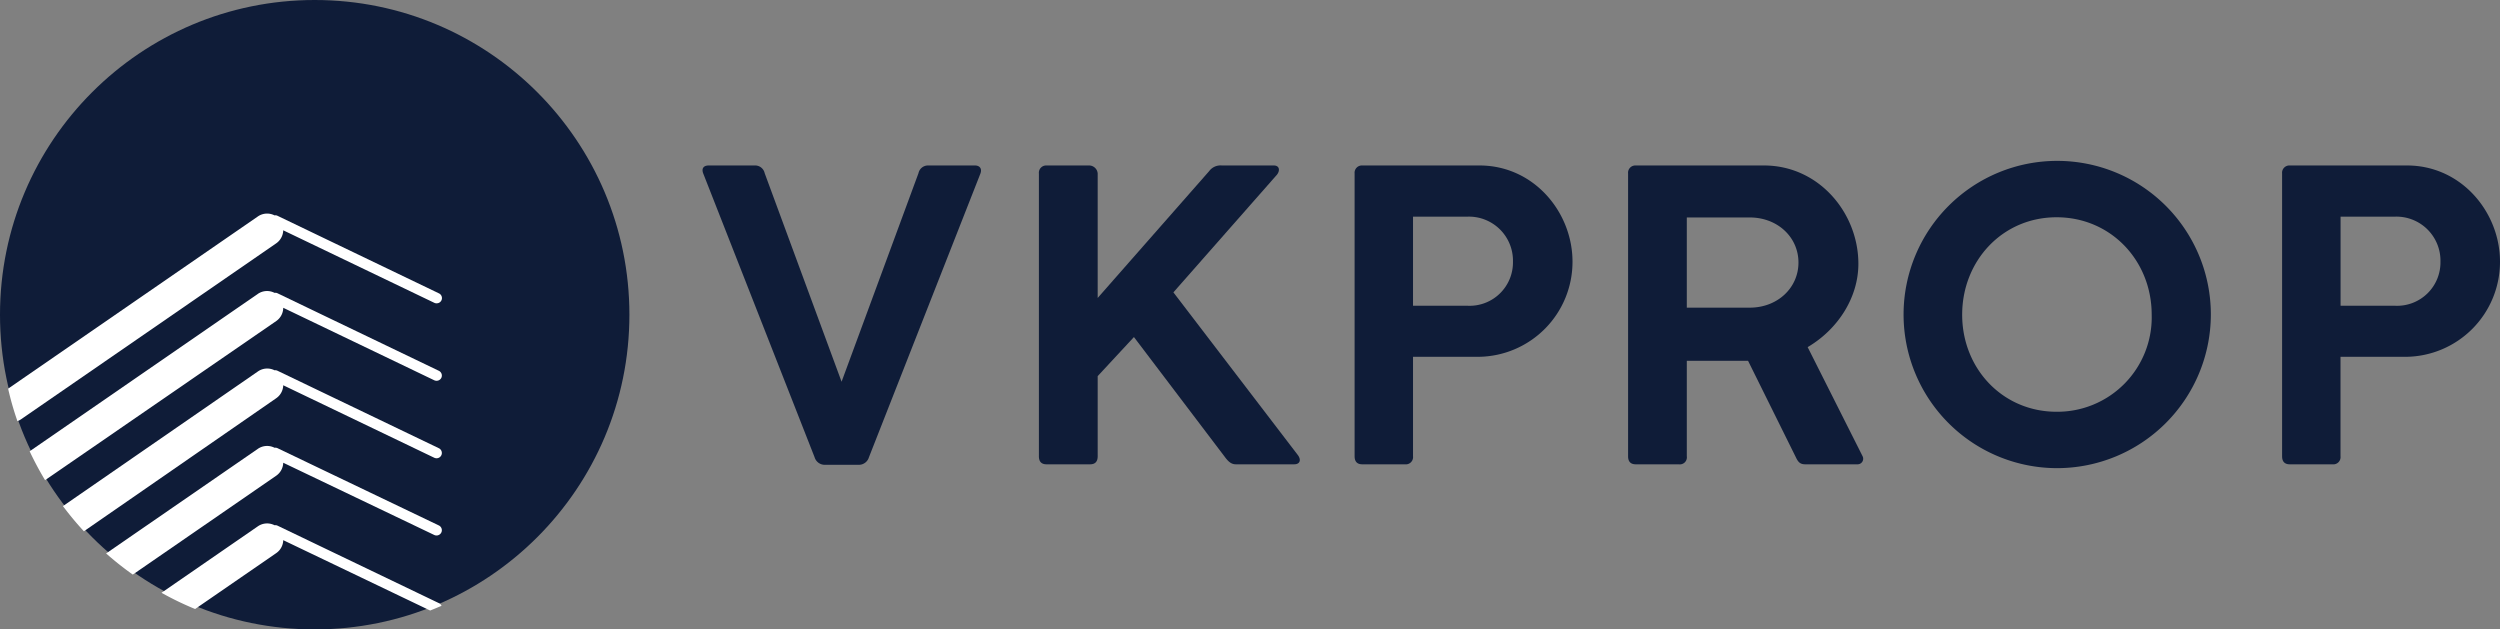
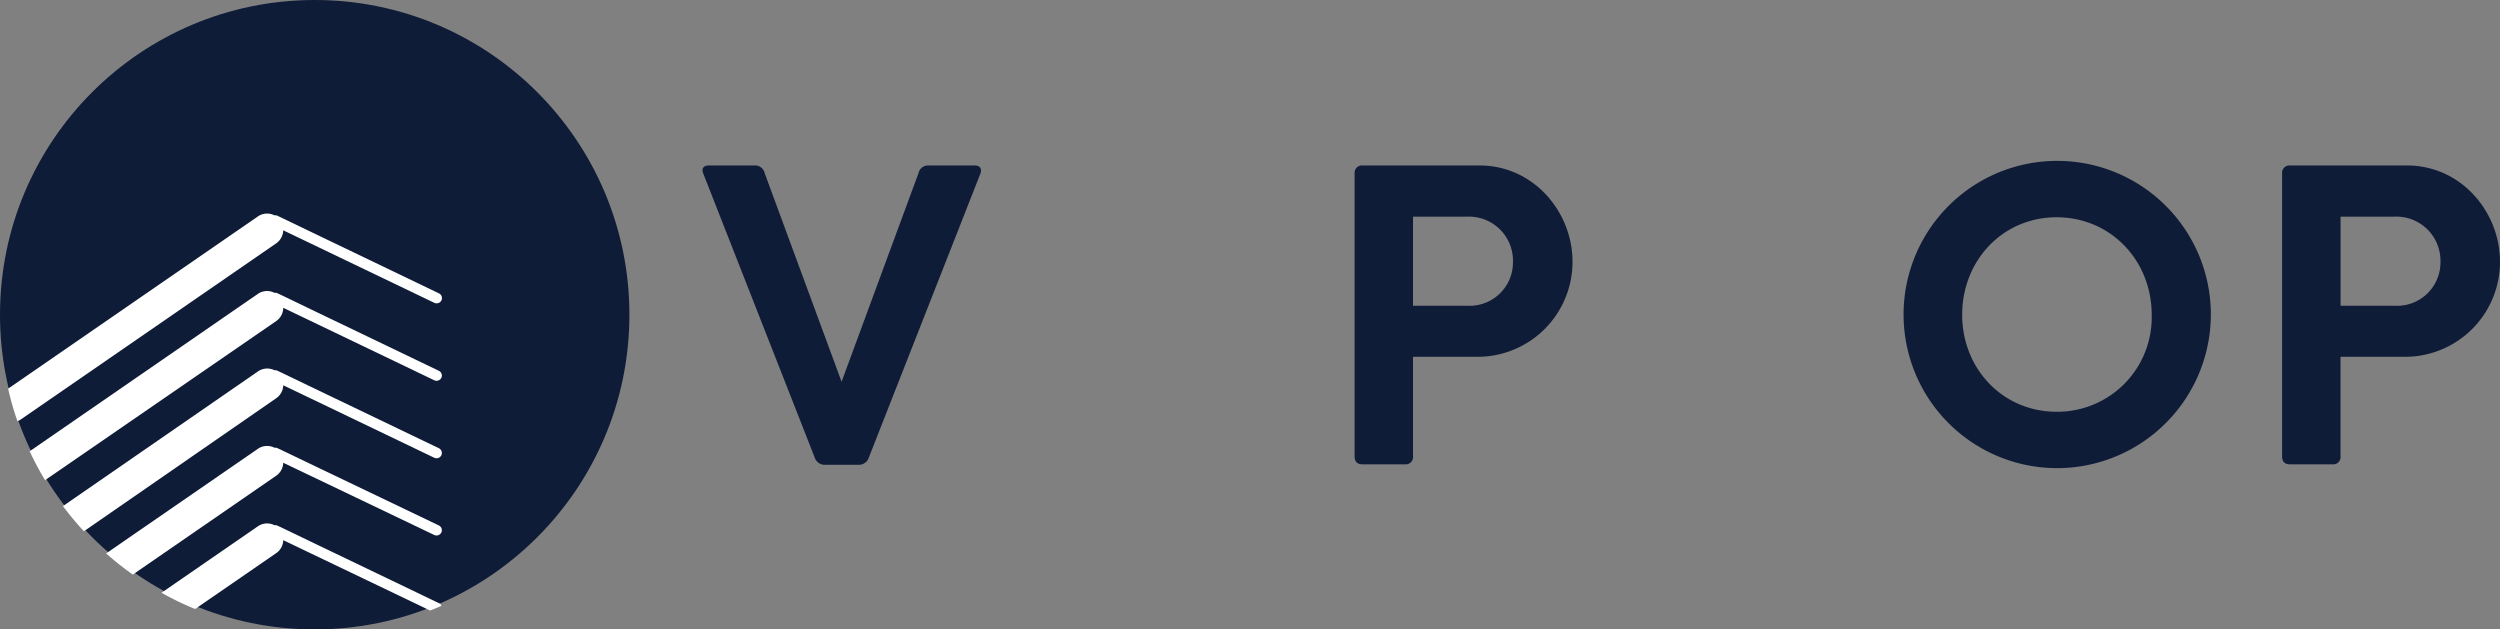
<svg xmlns="http://www.w3.org/2000/svg" viewBox="0 0 397.2 100">
  <rect x="0" y="0" width="397.2" height="100" fill="#808080" stroke="none" />
  <defs>
    <style>.a{fill:#0f1c38;}.b{fill:#fff;}</style>
  </defs>
  <title>vkprop_logo</title>
  <path class="a" d="M155.72,27.7c.39-.9-.06-1.41-.83-1.41h-7.42a1.54,1.54,0,0,0-1.54,1.22L133.71,60.65,121.49,27.51a1.55,1.55,0,0,0-1.6-1.22h-7.3c-.77,0-1.21.45-.83,1.35l17.66,45a1.69,1.69,0,0,0,1.67,1.21h5.37a1.67,1.67,0,0,0,1.6-1.21Z" />
-   <path class="a" d="M202.88,27.76c.51-.64.44-1.47-.51-1.47h-8.26a2.24,2.24,0,0,0-2,.9L174.4,47.34V27.57a1.37,1.37,0,0,0-1.34-1.28h-6.78a1.16,1.16,0,0,0-1.22,1.28V72.49c0,.83.38,1.28,1.22,1.28h6.91c.83,0,1.21-.45,1.21-1.28V59.76l5.76-6.21,14.46,19.07c.52.7,1,1.15,1.73,1.15h9.28c.9,0,1.15-.7.57-1.47L186.43,46.45Z" />
  <path class="a" d="M215.22,72.49c0,.83.39,1.28,1.22,1.28h6.78a1.15,1.15,0,0,0,1.28-1.28V56.69h10.43a15.09,15.09,0,0,0,14.91-15.11c0-7.87-6.14-15.29-14.78-15.29H216.44a1.16,1.16,0,0,0-1.22,1.28Zm18-38.07a7,7,0,0,1,7.16,7.16,6.89,6.89,0,0,1-7.16,7H224.5V34.42Z" />
-   <path class="a" d="M258.67,72.49c0,.83.39,1.28,1.22,1.28h6.84A1.12,1.12,0,0,0,268,72.49V57.32h9.73l7.61,15.36c.39.84.77,1.09,1.48,1.09h8.25a.89.89,0,0,0,.83-1.34l-8.7-17.28c4.8-2.82,8.06-7.87,8.06-13.24,0-8.07-6.27-15.62-15-15.62H259.89a1.16,1.16,0,0,0-1.22,1.28ZM278,34.55c4.41,0,7.74,3.13,7.74,7.16s-3.33,7.17-7.74,7.17H268V34.55Z" />
  <path class="a" d="M351.26,50a24.41,24.41,0,1,0-24.51,24.38A24.45,24.45,0,0,0,351.26,50Zm-9.4,0a15,15,0,0,1-15.11,15.42c-8.57,0-15-6.85-15-15.42s6.4-15.48,15-15.48S341.86,41.39,341.86,50Z" />
  <path class="a" d="M362.58,72.49c0,.83.39,1.28,1.22,1.28h6.78a1.15,1.15,0,0,0,1.28-1.28V56.69h10.43A15.09,15.09,0,0,0,397.2,41.58c0-7.87-6.14-15.29-14.78-15.29H363.8a1.16,1.16,0,0,0-1.22,1.28Zm18-38.07a7,7,0,0,1,7.16,7.16,6.89,6.89,0,0,1-7.16,7h-8.71V34.42Z" />
  <circle class="a" cx="50" cy="50" r="50" />
  <path class="b" d="M45,61.21,69,72.73a.9.9,0,0,0,.36.08.84.84,0,0,0,.36-1.6L44.1,58.91a.81.81,0,0,0-.48-.08A2.58,2.58,0,0,0,41,59l-31,21.41a51,51,0,0,0,3.33,4L43.9,63.26A2.58,2.58,0,0,0,45,61.21Z" />
  <path class="b" d="M45,73.52,69,85a.9.9,0,0,0,.36.08.86.86,0,0,0,.76-.48.84.84,0,0,0-.4-1.12L44.1,71.21a.8.8,0,0,0-.48-.07,2.58,2.58,0,0,0-2.65.17L16.86,87.93a48.83,48.83,0,0,0,4.24,3.36L43.9,75.57A2.59,2.59,0,0,0,45,73.52Z" />
  <path class="b" d="M43.9,38.65A2.6,2.6,0,0,0,45,36.59L69,48.11a.76.76,0,0,0,.36.08.83.83,0,0,0,.36-1.59L44.1,34.29a.73.73,0,0,0-.48-.07,2.58,2.58,0,0,0-2.65.17L1.29,61.75a47,47,0,0,0,1.48,5.16,2.55,2.55,0,0,0,.57-.29Z" />
  <path class="b" d="M45,48.9,69,60.42a.9.9,0,0,0,.36.08.85.85,0,0,0,.76-.47.84.84,0,0,0-.4-1.12L44.1,46.6a.73.73,0,0,0-.48-.07,2.58,2.58,0,0,0-2.65.16L4.71,71.7a51.68,51.68,0,0,0,2.45,4.59L43.9,51A2.58,2.58,0,0,0,45,48.9Z" />
  <path class="b" d="M69.74,95.83,44.1,83.52a.8.8,0,0,0-.48-.07,2.58,2.58,0,0,0-2.65.17L25.66,94.18A48.07,48.07,0,0,0,31,96.76L43.9,87.87A2.56,2.56,0,0,0,45,85.82L68.34,97c.61-.24,1.21-.49,1.81-.75A.8.8,0,0,0,69.74,95.83Z" />
</svg>